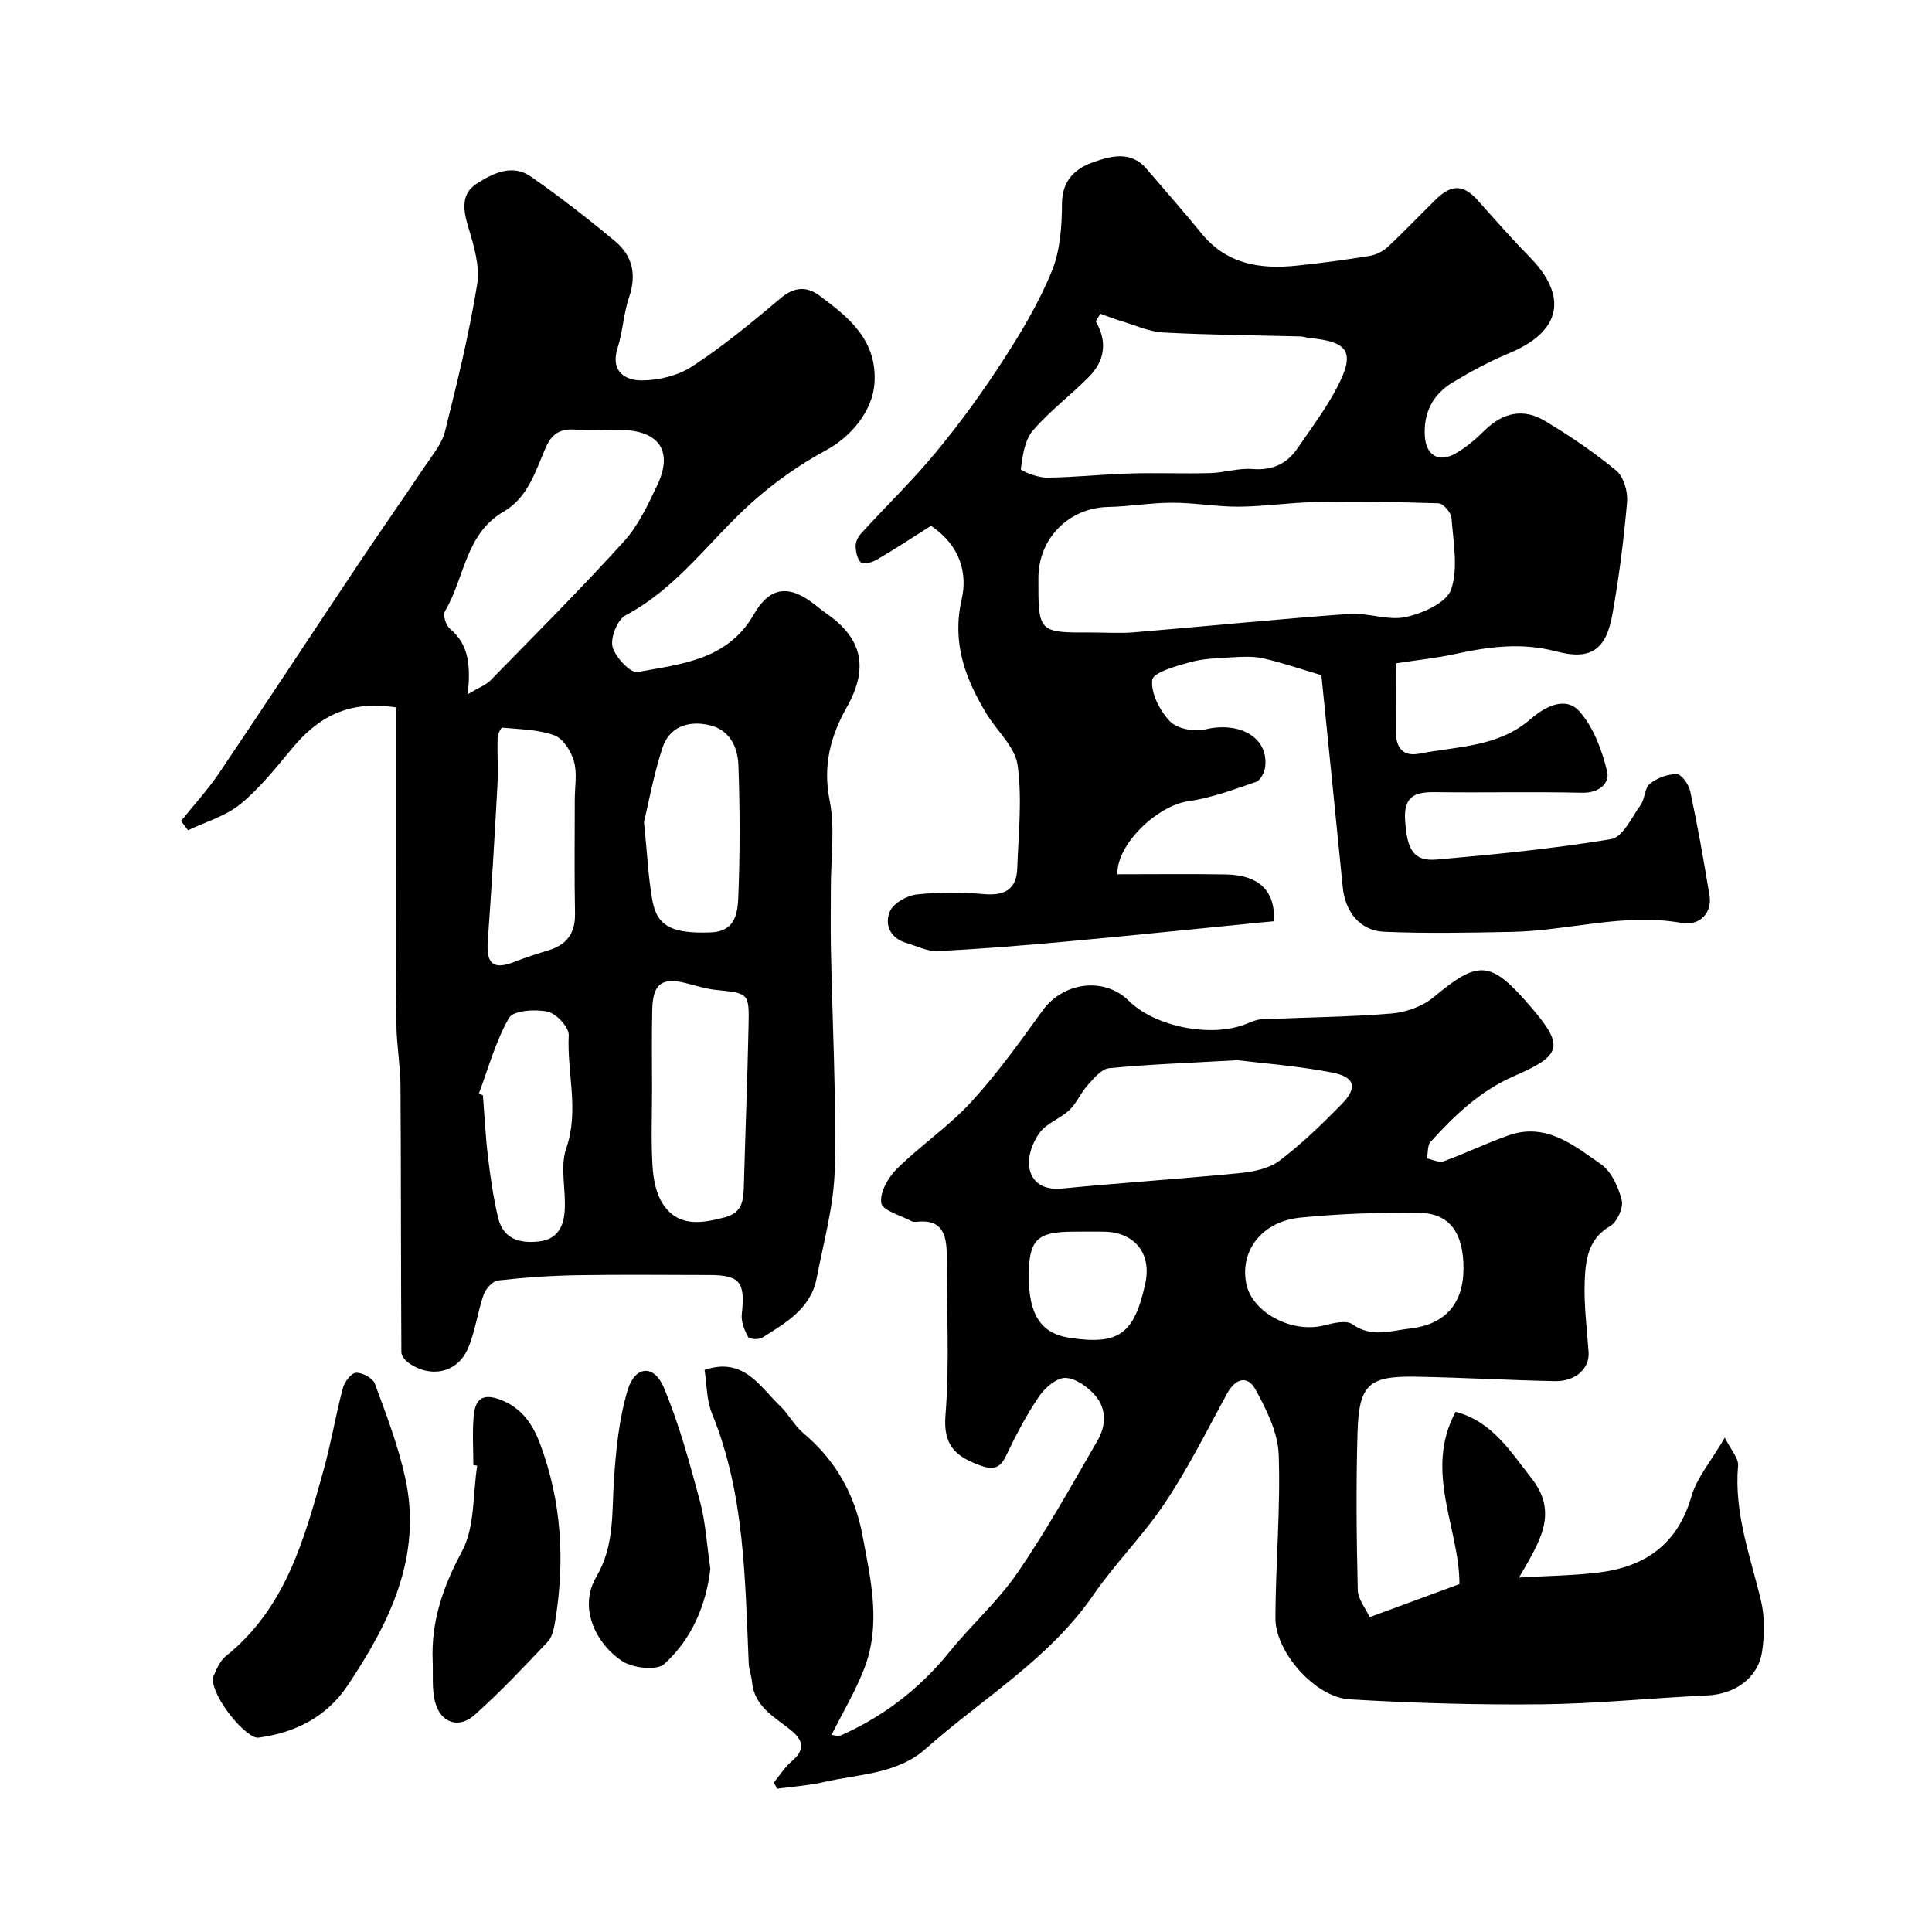
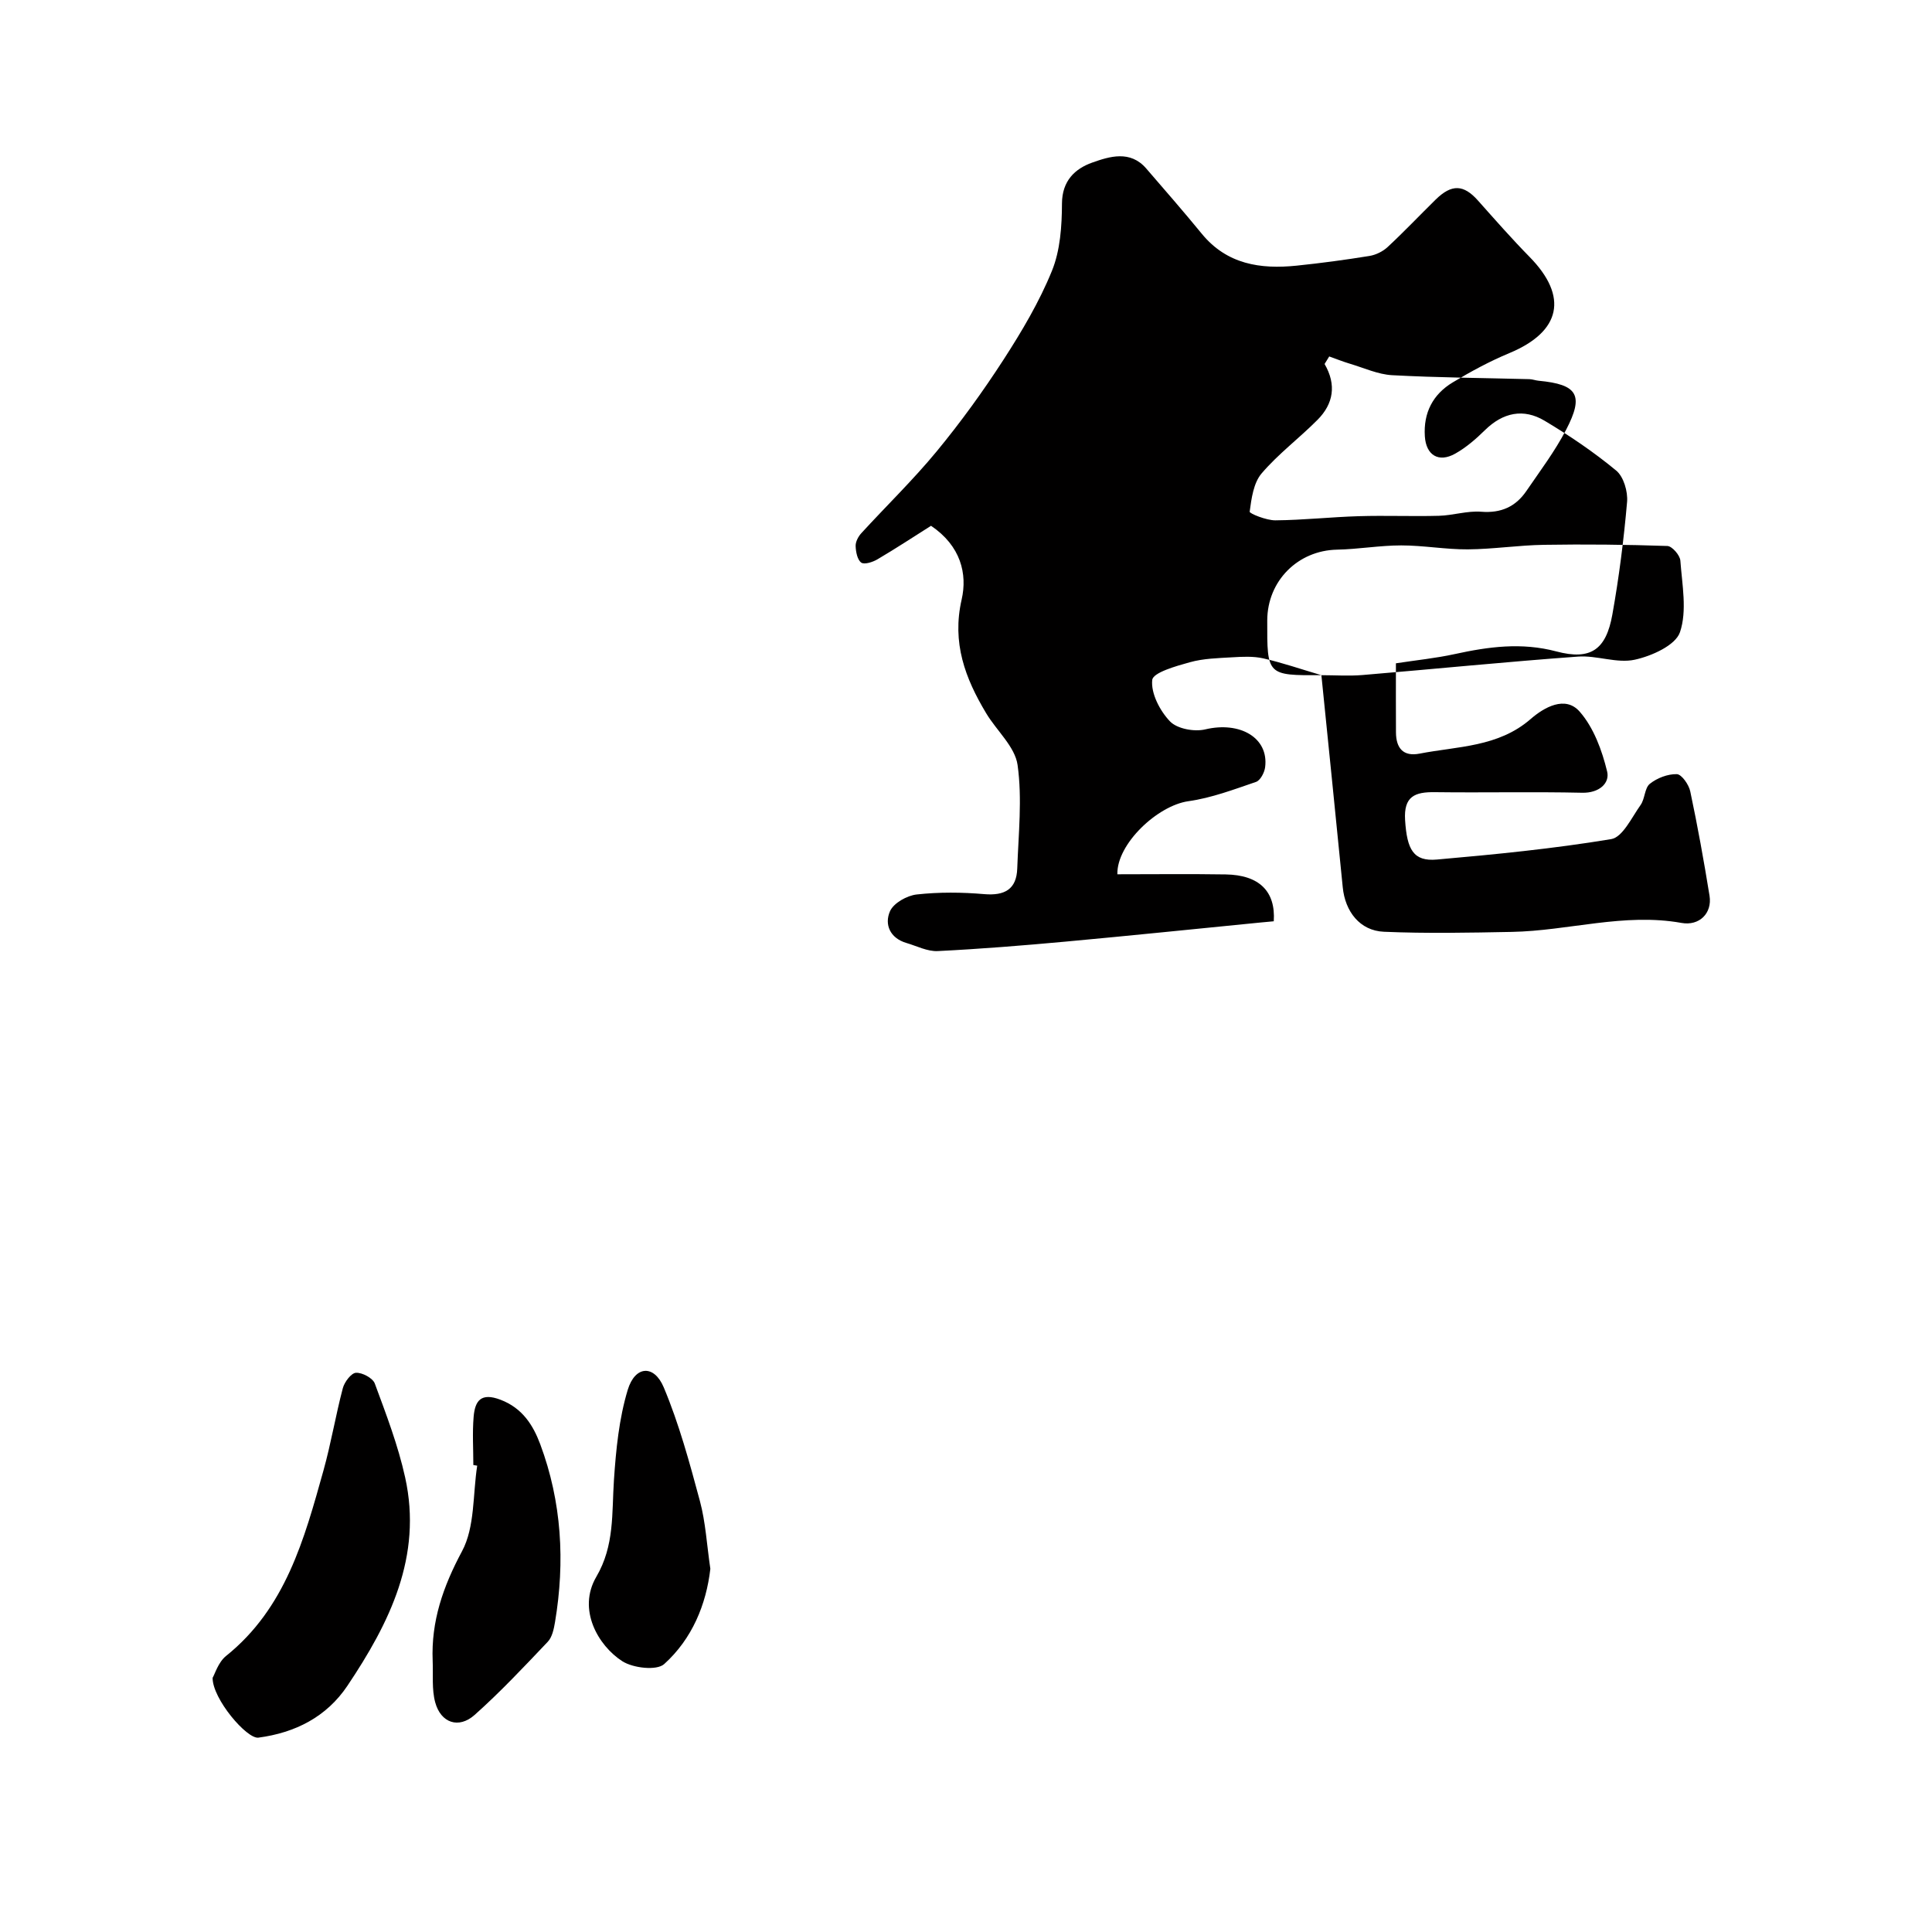
<svg xmlns="http://www.w3.org/2000/svg" enable-background="new 0 0 400 400" viewBox="0 0 400 400">
  <g fill="#010000">
-     <path d="m160.2 369.07c1.21-1.47 2.25-3.17 3.68-4.38 2.76-2.32 2.59-4.25-.09-6.44-3.38-2.75-7.61-4.86-8.09-10-.12-1.28-.62-2.53-.68-3.81-.79-17.52-.8-35.14-7.62-51.81-1.13-2.76-1.05-6.01-1.53-9 8.09-2.75 11.39 3.39 15.64 7.46 1.76 1.69 2.93 4.04 4.79 5.6 6.68 5.63 10.66 12.59 12.28 21.23 1.72 9.21 3.88 18.38.36 27.52-1.78 4.62-4.37 8.94-6.76 13.73.12.01 1.27.42 2.07.06 8.79-3.95 16.21-9.65 22.3-17.19 4.55-5.63 10.09-10.54 14.16-16.48 6.03-8.8 11.23-18.17 16.58-27.41 1.7-2.94 1.8-6.45-.42-9.09-1.53-1.82-4.1-3.71-6.27-3.78-1.83-.06-4.29 2.07-5.51 3.88-2.63 3.88-4.81 8.09-6.84 12.33-1.36 2.84-2.99 2.79-5.57 1.82-4.87-1.84-7.43-4.09-6.93-10.3.88-10.93.22-21.98.26-32.98.01-4.28-.82-7.7-6.29-7.07-.32.04-.71.02-.98-.12-2.23-1.21-6.03-2.2-6.28-3.76-.35-2.17 1.42-5.31 3.22-7.08 4.91-4.85 10.76-8.79 15.41-13.86 5.41-5.89 10.09-12.47 14.8-18.96 4.28-5.89 12.75-6.99 17.82-1.97 5.45 5.4 17.11 7.68 24.28 4.79 1.05-.42 2.15-.92 3.25-.97 8.93-.4 17.89-.46 26.79-1.19 3.02-.25 6.46-1.45 8.75-3.36 9.32-7.77 11.81-7.71 20.01 1.81 7.08 8.22 6.72 10.14-3.25 14.47-7.01 3.04-12.35 8.11-17.34 13.63-.69.76-.53 2.27-.77 3.44 1.16.23 2.5.95 3.45.61 4.54-1.65 8.91-3.78 13.46-5.38 7.75-2.72 13.51 2.06 19.14 5.99 2.17 1.51 3.61 4.74 4.28 7.45.38 1.55-.95 4.51-2.38 5.34-4.63 2.67-5.1 7.08-5.28 11.37-.21 4.9.47 9.84.8 14.76.23 3.31-2.65 6.06-6.93 5.98-9.6-.19-19.2-.75-28.8-.92-9.83-.17-11.82 1.6-12.11 11.63-.32 10.82-.21 21.67.05 32.49.05 2 1.69 3.96 2.47 5.66 6.47-2.38 12.18-4.48 18.58-6.84.04-11.43-7.43-23.37-.79-35.67 7.55 2 11.3 8.14 15.73 13.78 5.76 7.35 1.48 13.37-2.6 20.53 6.01-.35 11.13-.41 16.18-1 9.74-1.13 16.61-5.73 19.51-15.79 1.13-3.92 4.08-7.32 6.92-12.18 1.3 2.64 2.88 4.3 2.74 5.81-.87 9.78 2.54 18.72 4.74 27.94.79 3.32.74 7.01.25 10.42-.8 5.62-5.62 8.96-11.46 9.22-11.37.51-22.73 1.71-34.1 1.83-13.29.14-26.61-.24-39.88-1.03-7.1-.42-15.36-9.78-15.34-16.82.04-11.3 1.08-22.61.68-33.88-.16-4.56-2.53-9.28-4.8-13.44-1.63-2.99-4.16-2.35-5.9.85-4.13 7.59-8.02 15.37-12.8 22.55-4.46 6.71-10.3 12.5-14.88 19.14-9.16 13.3-22.95 21.4-34.67 31.81-5.99 5.32-13.87 5.24-21.09 6.91-3.17.73-6.46.94-9.69 1.38-.23-.42-.47-.84-.71-1.26zm95.96-149.57c-10.74.61-18.66.87-26.54 1.66-1.61.16-3.19 2.15-4.48 3.57-1.4 1.55-2.22 3.66-3.72 5.08-1.87 1.77-4.69 2.7-6.16 4.68-1.42 1.91-2.5 4.83-2.18 7.08.47 3.29 3.01 4.87 6.81 4.5 12.24-1.19 24.52-1.99 36.76-3.19 2.83-.28 6.06-.92 8.23-2.55 4.59-3.45 8.76-7.52 12.81-11.63 3.43-3.48 2.92-5.72-1.91-6.65-7.35-1.41-14.88-1.96-19.62-2.55zm46.84 43.13c.02-7.31-2.85-11.43-9.08-11.52-8.23-.12-16.5.17-24.69.98-7.98.79-12.57 6.88-11.2 13.68 1.22 6.03 9.49 10.35 16.16 8.63 1.88-.48 4.54-1.13 5.8-.23 4.01 2.85 7.91 1.34 11.99.88 7.12-.82 11-5.02 11.02-12.42zm-90 1.61c-.01 8.04 2.57 11.88 8.55 12.76 10.12 1.49 13.27-.79 15.57-11.27 1.34-6.1-2.1-10.54-8.34-10.72-2.16-.06-4.33-.01-6.49-.01-7.64.01-9.28 1.65-9.29 9.24z" />
-     <path d="m82 146.46c-10-1.56-16.22 2.13-21.46 8.41-3.39 4.06-6.72 8.29-10.77 11.61-3.04 2.5-7.18 3.66-10.83 5.42-.49-.64-.97-1.28-1.46-1.92 2.64-3.3 5.53-6.44 7.89-9.93 9.65-14.3 19.11-28.72 28.69-43.06 4.61-6.91 9.39-13.71 14.01-20.6 1.52-2.26 3.43-4.53 4.06-7.06 2.52-10.08 5.01-20.21 6.66-30.46.61-3.81-.71-8.11-1.87-11.97-1.06-3.51-1.46-6.79 1.73-8.85 3.32-2.14 7.38-4.2 11.25-1.5 6.03 4.21 11.86 8.73 17.51 13.45 3.56 2.98 4.42 6.92 2.83 11.55-1.15 3.36-1.28 7.08-2.37 10.47-1.55 4.85 1.52 6.75 4.99 6.74 3.55 0 7.6-1.02 10.53-2.95 6.41-4.21 12.38-9.13 18.26-14.09 2.78-2.34 5.35-2.48 7.98-.54 6.14 4.53 12.01 9.27 11.42 18.19-.38 5.66-4.82 11.05-9.97 13.82-5.55 2.99-10.86 6.74-15.55 10.96-8.63 7.76-15.33 17.6-25.99 23.23-1.7.9-3.19 4.61-2.72 6.52.53 2.14 3.72 5.51 5.17 5.24 9.03-1.67 18.63-2.44 24.08-11.94 3.36-5.86 7.39-6.17 12.66-2 .77.61 1.53 1.23 2.34 1.79 7.6 5.27 8.77 11.42 4.23 19.47-3.33 5.9-4.97 12.03-3.54 19.21 1.16 5.82.25 12.05.26 18.1 0 4.17-.07 8.33.01 12.5.3 15.26 1.12 30.54.79 45.79-.16 7.55-2.3 15.08-3.74 22.58-1.21 6.31-6.41 9.24-11.25 12.3-.72.46-2.69.34-2.94-.13-.77-1.42-1.49-3.21-1.31-4.75.75-6.58-.36-8.07-6.71-8.08-9.16-.01-18.33-.12-27.49.04-5.44.1-10.88.47-16.28 1.09-1.12.13-2.54 1.73-2.97 2.95-1.28 3.65-1.73 7.63-3.26 11.16-2.19 5.05-7.78 6.19-12.33 2.91-.67-.48-1.44-1.43-1.44-2.16-.11-18.36-.06-36.71-.18-55.07-.03-4.26-.8-8.52-.85-12.78-.15-11.49-.07-23.01-.07-34.53 0-10.28 0-20.56 0-31.13zm14.85-2.73c2.34-1.41 3.79-1.92 4.76-2.92 9.27-9.5 18.66-18.89 27.57-28.72 2.99-3.3 5-7.63 6.94-11.73 3.2-6.8.47-11.03-7.02-11.33-3.33-.13-6.68.18-9.99-.08-3.09-.24-4.86.83-6.11 3.69-2.14 4.9-3.66 10.35-8.74 13.29-7.94 4.59-8.06 13.78-12.14 20.62-.46.76.18 2.9.99 3.58 4.07 3.36 4.32 7.83 3.74 13.6zm38.15 81.77c0 5.32-.23 10.66.1 15.96.16 2.67.73 5.68 2.16 7.84 3.17 4.79 7.98 4 12.8 2.74 3.86-1.01 3.87-3.85 3.96-6.89.3-10.91.73-21.82.96-32.73.15-6.85.02-6.78-6.65-7.46-2.09-.21-4.14-.85-6.18-1.38-5.08-1.31-7 .06-7.11 5.46-.13 5.48-.04 10.97-.04 16.46zm-16-59.9c0-2.67.53-5.48-.16-7.95-.58-2.08-2.23-4.73-4.05-5.4-3.35-1.23-7.16-1.25-10.8-1.6-.27-.03-.94 1.34-.96 2.08-.1 3.34.13 6.7-.05 10.04-.58 10.69-1.22 21.38-1.99 32.06-.35 4.84 1.18 6.05 5.72 4.24 2.27-.9 4.61-1.63 6.94-2.35 3.73-1.16 5.47-3.55 5.4-7.55-.15-7.85-.05-15.71-.05-23.57zm-19.87 60.84c.28.11.57.22.85.32.34 4.26.54 8.54 1.05 12.78.51 4.19 1.11 8.4 2.08 12.5 1 4.28 4.13 5.43 8.31 5.01 4.03-.41 5.27-3.11 5.49-6.36.3-4.32-1.01-9.06.33-12.95 2.72-7.91.11-15.63.51-23.41.08-1.63-2.57-4.49-4.37-4.88-2.56-.55-7.09-.26-7.99 1.29-2.78 4.83-4.26 10.41-6.26 15.7zm34.2-56.24c.72 7 .9 11.78 1.78 16.43 1 5.29 4.33 6.71 12.08 6.41 5.24-.21 5.55-4.25 5.68-7.63.35-8.98.33-17.98.01-26.96-.14-3.82-1.81-7.43-6.18-8.36-4.32-.93-8.14.45-9.55 4.75-1.84 5.63-2.89 11.53-3.82 15.36z" />
-     <path d="m273.58 139.79c-4.24-1.25-8.08-2.58-12.03-3.48-2.07-.47-4.32-.35-6.47-.22-2.93.17-5.94.24-8.73 1.02-2.86.79-7.62 2.13-7.79 3.66-.31 2.76 1.58 6.4 3.68 8.59 1.48 1.54 5.04 2.19 7.3 1.65 7.18-1.71 13.18 1.73 12.39 7.84-.14 1.11-.99 2.72-1.87 3.03-4.6 1.57-9.24 3.33-14.01 4-6.38.89-14.87 8.85-14.71 15.13 7.46 0 14.94-.09 22.42.03 6.94.11 10.37 3.49 9.96 9.7-.94.09-1.92.18-2.89.27-13.36 1.32-26.72 2.7-40.09 3.93-8.85.81-17.71 1.53-26.58 1.97-2.14.11-4.35-1.05-6.5-1.68-3.4-1-4.59-3.84-3.4-6.56.74-1.7 3.52-3.26 5.54-3.48 4.61-.51 9.34-.47 13.97-.07 4.25.36 6.69-1.01 6.84-5.3.25-7.16 1.05-14.43.07-21.43-.53-3.8-4.34-7.1-6.51-10.73-4.34-7.24-7.12-14.57-5.07-23.54 1.21-5.29-.17-11.1-6.34-15.26-3.47 2.19-7.22 4.66-11.09 6.94-.98.58-2.72 1.14-3.36.68-.81-.59-1.12-2.23-1.16-3.43-.03-.88.54-1.96 1.17-2.65 5.19-5.67 10.73-11.03 15.61-16.95 4.98-6.04 9.6-12.43 13.85-19 3.78-5.85 7.4-11.95 10.01-18.37 1.73-4.25 2.06-9.27 2.08-13.94.02-4.72 2.71-7.21 6.24-8.47 3.62-1.29 7.89-2.62 11.2 1.21 3.87 4.48 7.76 8.94 11.51 13.52 5.2 6.34 12.13 7.37 19.64 6.6 5.04-.52 10.08-1.2 15.08-2.01 1.33-.22 2.77-.93 3.76-1.85 3.41-3.17 6.62-6.56 9.95-9.83 3.31-3.24 5.78-3.12 8.73.19 3.52 3.95 7.01 7.93 10.71 11.7 8.06 8.21 6.5 15.46-4.2 19.91-4.04 1.68-7.94 3.79-11.7 6.05-4.12 2.47-6.11 6.29-5.79 11.19.25 3.88 2.84 5.51 6.29 3.57 2.26-1.27 4.3-3.04 6.16-4.87 3.72-3.65 7.97-4.55 12.34-1.94 5.17 3.08 10.2 6.49 14.83 10.32 1.54 1.27 2.43 4.35 2.25 6.48-.68 7.81-1.67 15.62-3.05 23.33-1.3 7.28-4.48 9.52-11.6 7.63-7.21-1.91-14.03-.98-21.03.55-3.93.86-7.96 1.26-12.18 1.91 0 5.02-.02 9.67.01 14.31.02 3.23 1.48 5.05 4.89 4.39 7.91-1.54 16.28-1.33 22.99-7.16 2.78-2.42 7.17-4.93 10.15-1.54 2.9 3.3 4.63 8.02 5.69 12.4.59 2.46-1.7 4.48-5.16 4.4-10.16-.23-20.32.01-30.49-.12-4.15-.06-6.49.85-6.18 5.79.39 6.08 1.7 8.59 6.57 8.16 12.07-1.06 24.16-2.25 36.1-4.23 2.37-.39 4.25-4.49 6.09-7.07.91-1.28.82-3.5 1.91-4.38 1.5-1.2 3.71-2.05 5.59-2 .99.03 2.49 2.17 2.78 3.57 1.52 7.16 2.82 14.37 3.99 21.6.58 3.62-2.11 6.3-5.81 5.63-11.89-2.13-23.41 1.64-35.14 1.86-8.83.17-17.67.35-26.48-.03-4.96-.22-8.02-4.18-8.51-9.22-1.45-14.73-2.96-29.41-4.42-43.9zm-47.38-8.84c2.83 0 5.67.2 8.48-.03 14.89-1.24 29.76-2.74 44.66-3.82 3.88-.28 8.04 1.45 11.72.65 3.51-.76 8.45-2.97 9.38-5.7 1.51-4.45.44-9.85.08-14.82-.08-1.12-1.72-3-2.69-3.03-8.51-.29-17.04-.38-25.55-.24-5.26.08-10.5.9-15.76.94-4.59.03-9.19-.82-13.79-.82-4.43 0-8.85.79-13.29.88-8.09.16-14.42 6.44-14.45 14.64-.04 11.4-.04 11.4 11.21 11.35zm1.62-65.99c-.32.52-.64 1.04-.96 1.56 2.5 4.3 1.84 8.24-1.45 11.55-3.77 3.8-8.14 7.06-11.59 11.11-1.68 1.97-2.1 5.18-2.47 7.92-.05.38 3.47 1.81 5.33 1.79 5.76-.05 11.52-.69 17.28-.86 5.52-.17 11.05.07 16.57-.08 2.93-.08 5.89-1.07 8.77-.84 4.1.32 7.11-1.04 9.33-4.28 2.85-4.17 5.92-8.24 8.24-12.7 3.75-7.19 2.35-9.38-5.68-10.14-.65-.06-1.28-.31-1.92-.33-9.47-.25-18.96-.31-28.42-.82-2.92-.16-5.79-1.49-8.67-2.35-1.47-.44-2.9-1.01-4.36-1.53z" />
+     <path d="m273.58 139.79c-4.24-1.25-8.08-2.58-12.03-3.48-2.07-.47-4.32-.35-6.47-.22-2.93.17-5.94.24-8.73 1.02-2.86.79-7.62 2.13-7.79 3.66-.31 2.76 1.58 6.4 3.68 8.59 1.48 1.54 5.04 2.19 7.3 1.65 7.18-1.71 13.18 1.73 12.39 7.84-.14 1.11-.99 2.72-1.87 3.03-4.6 1.57-9.24 3.33-14.01 4-6.38.89-14.87 8.85-14.71 15.13 7.46 0 14.94-.09 22.42.03 6.94.11 10.37 3.49 9.96 9.7-.94.09-1.92.18-2.89.27-13.36 1.32-26.72 2.7-40.09 3.93-8.85.81-17.71 1.53-26.58 1.97-2.14.11-4.35-1.05-6.5-1.68-3.4-1-4.59-3.84-3.4-6.56.74-1.7 3.52-3.26 5.54-3.48 4.61-.51 9.34-.47 13.97-.07 4.25.36 6.69-1.01 6.84-5.3.25-7.16 1.05-14.43.07-21.43-.53-3.8-4.34-7.1-6.51-10.73-4.34-7.24-7.12-14.57-5.07-23.54 1.21-5.29-.17-11.1-6.34-15.26-3.47 2.19-7.22 4.66-11.09 6.94-.98.58-2.72 1.14-3.36.68-.81-.59-1.12-2.23-1.16-3.43-.03-.88.54-1.96 1.17-2.65 5.19-5.67 10.73-11.03 15.61-16.95 4.98-6.04 9.6-12.43 13.85-19 3.78-5.85 7.4-11.95 10.01-18.37 1.73-4.25 2.06-9.27 2.08-13.94.02-4.72 2.71-7.21 6.24-8.47 3.62-1.29 7.89-2.62 11.2 1.21 3.87 4.48 7.76 8.94 11.51 13.52 5.2 6.34 12.13 7.37 19.64 6.6 5.04-.52 10.08-1.2 15.08-2.01 1.33-.22 2.77-.93 3.76-1.85 3.41-3.17 6.62-6.56 9.95-9.83 3.31-3.24 5.78-3.12 8.73.19 3.52 3.95 7.01 7.93 10.71 11.7 8.06 8.21 6.5 15.46-4.2 19.91-4.04 1.68-7.94 3.79-11.7 6.05-4.12 2.47-6.11 6.29-5.79 11.19.25 3.88 2.84 5.51 6.29 3.57 2.26-1.27 4.3-3.04 6.16-4.87 3.72-3.65 7.97-4.55 12.34-1.94 5.17 3.08 10.2 6.49 14.83 10.32 1.54 1.27 2.43 4.35 2.25 6.48-.68 7.81-1.67 15.62-3.05 23.33-1.3 7.28-4.48 9.52-11.6 7.63-7.21-1.91-14.03-.98-21.03.55-3.93.86-7.96 1.26-12.18 1.91 0 5.02-.02 9.67.01 14.31.02 3.23 1.48 5.05 4.89 4.39 7.91-1.54 16.28-1.33 22.99-7.16 2.78-2.42 7.17-4.93 10.15-1.54 2.9 3.3 4.63 8.02 5.69 12.4.59 2.46-1.7 4.48-5.16 4.4-10.16-.23-20.32.01-30.49-.12-4.15-.06-6.49.85-6.18 5.79.39 6.08 1.7 8.59 6.57 8.16 12.07-1.06 24.16-2.25 36.1-4.23 2.37-.39 4.25-4.49 6.09-7.07.91-1.28.82-3.5 1.91-4.38 1.5-1.2 3.71-2.05 5.59-2 .99.03 2.49 2.17 2.78 3.57 1.52 7.16 2.82 14.37 3.99 21.6.58 3.62-2.11 6.3-5.81 5.63-11.89-2.13-23.41 1.64-35.14 1.86-8.83.17-17.67.35-26.48-.03-4.96-.22-8.02-4.18-8.51-9.22-1.45-14.73-2.96-29.41-4.42-43.9zc2.83 0 5.67.2 8.48-.03 14.89-1.24 29.76-2.74 44.66-3.82 3.88-.28 8.04 1.45 11.72.65 3.51-.76 8.45-2.97 9.38-5.7 1.51-4.45.44-9.85.08-14.82-.08-1.12-1.72-3-2.69-3.03-8.51-.29-17.04-.38-25.55-.24-5.26.08-10.5.9-15.76.94-4.59.03-9.19-.82-13.79-.82-4.43 0-8.85.79-13.29.88-8.09.16-14.42 6.44-14.45 14.64-.04 11.4-.04 11.4 11.21 11.35zm1.62-65.99c-.32.52-.64 1.04-.96 1.56 2.5 4.3 1.84 8.24-1.45 11.55-3.77 3.8-8.14 7.06-11.59 11.11-1.68 1.97-2.1 5.18-2.47 7.92-.05.38 3.47 1.81 5.33 1.79 5.76-.05 11.52-.69 17.28-.86 5.52-.17 11.05.07 16.57-.08 2.93-.08 5.89-1.07 8.77-.84 4.1.32 7.11-1.04 9.33-4.28 2.85-4.17 5.92-8.24 8.24-12.7 3.75-7.19 2.35-9.38-5.68-10.14-.65-.06-1.28-.31-1.92-.33-9.47-.25-18.96-.31-28.42-.82-2.92-.16-5.79-1.49-8.67-2.35-1.47-.44-2.9-1.01-4.36-1.53z" />
    <path d="m44.02 347.37c.47-.79 1.17-3.22 2.78-4.52 12.34-9.9 16.2-24.19 20.17-38.4 1.57-5.62 2.52-11.41 4.01-17.05.34-1.28 1.74-3.13 2.72-3.18 1.3-.07 3.48 1.09 3.9 2.23 2.36 6.38 4.82 12.81 6.28 19.43 3.62 16.36-3.22 30.11-11.95 43.14-4.33 6.46-10.82 9.73-18.43 10.74-2.39.32-9.53-8.04-9.48-12.39z" />
    <path d="m98 303.32c0-3.33-.22-6.68.06-9.99.28-3.29 1.49-5.08 5.56-3.53 4.56 1.73 6.76 5.29 8.23 9.21 4.45 11.94 5.16 24.31 3.06 36.83-.24 1.41-.58 3.1-1.5 4.07-4.92 5.18-9.83 10.42-15.16 15.16-3.28 2.91-6.98 1.65-8.14-2.6-.74-2.71-.41-5.71-.53-8.59-.34-8.22 2.15-15.39 6.08-22.72 2.69-5.02 2.21-11.74 3.14-17.71-.25-.05-.53-.09-.8-.13z" />
    <path d="m147.07 324.8c-.85 7.38-3.76 14.5-9.56 19.73-1.55 1.4-6.46.83-8.68-.6-4.97-3.2-9.34-10.69-5.37-17.47 3.8-6.48 3.19-13.18 3.65-20.03.42-6.28 1.05-12.71 2.86-18.69 1.53-5.02 5.46-5.26 7.46-.48 3.17 7.56 5.34 15.57 7.48 23.52 1.18 4.39 1.42 9.01 2.16 14.02z" />
  </g>
</svg>